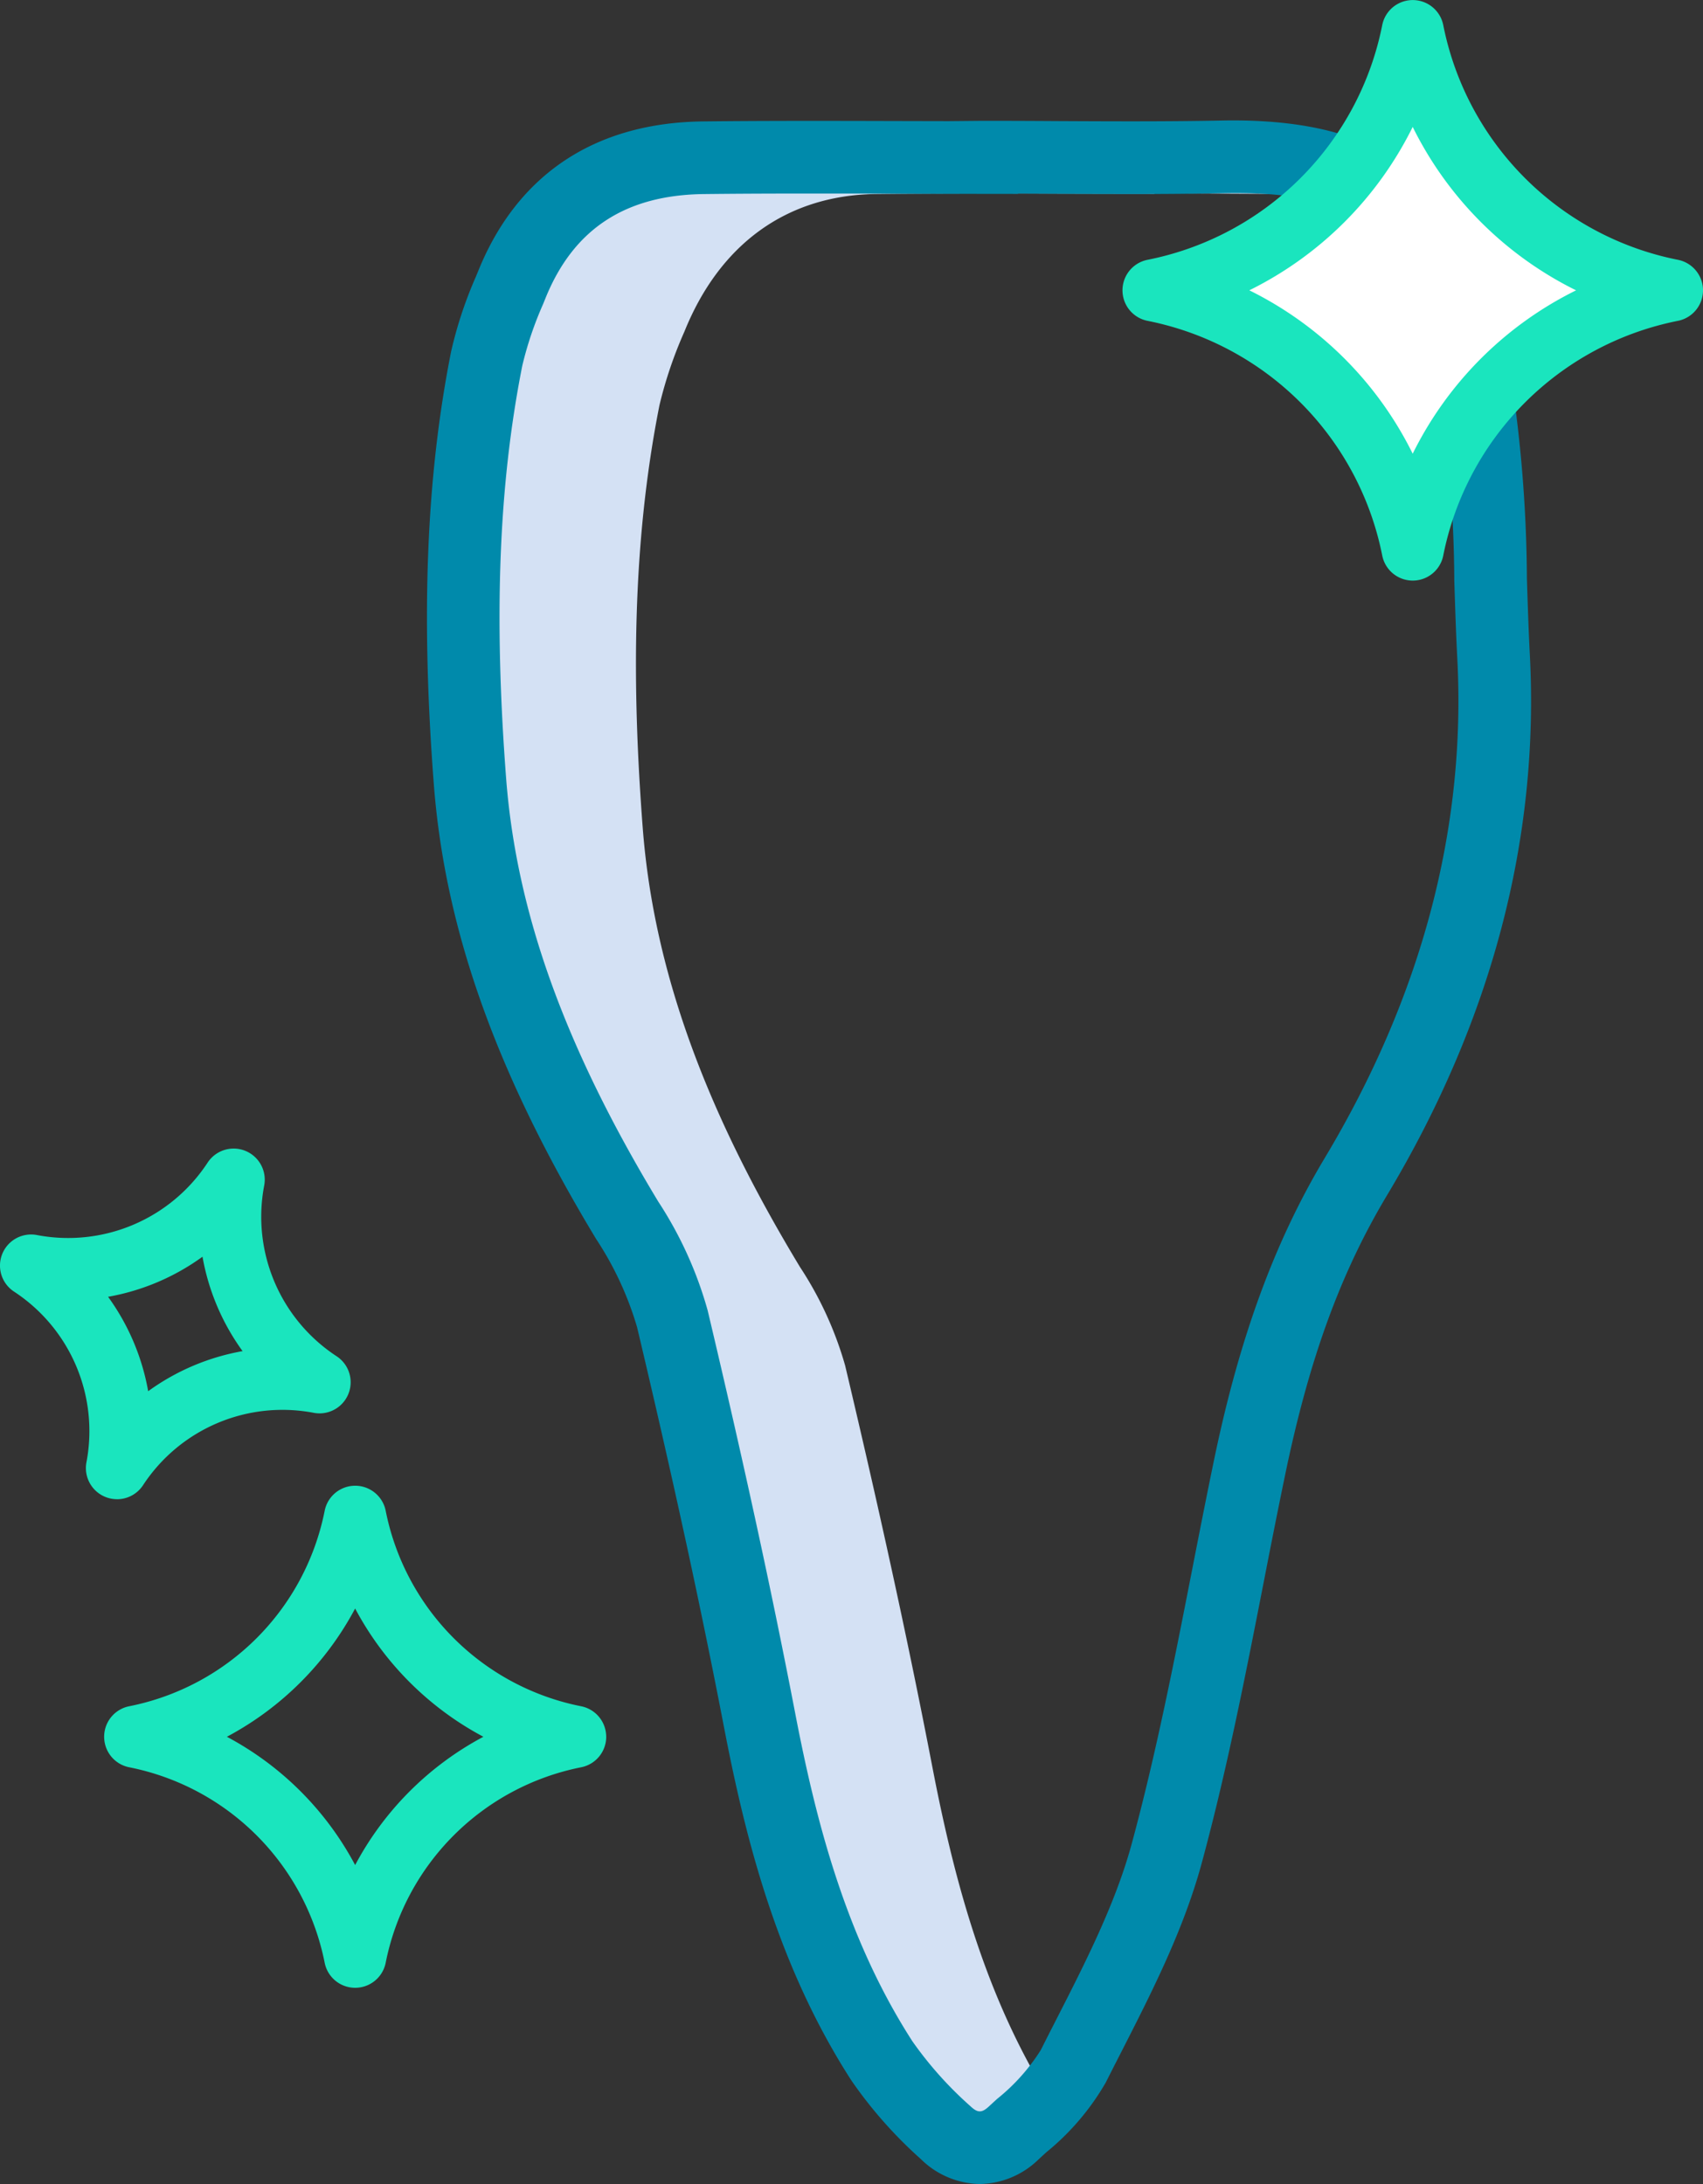
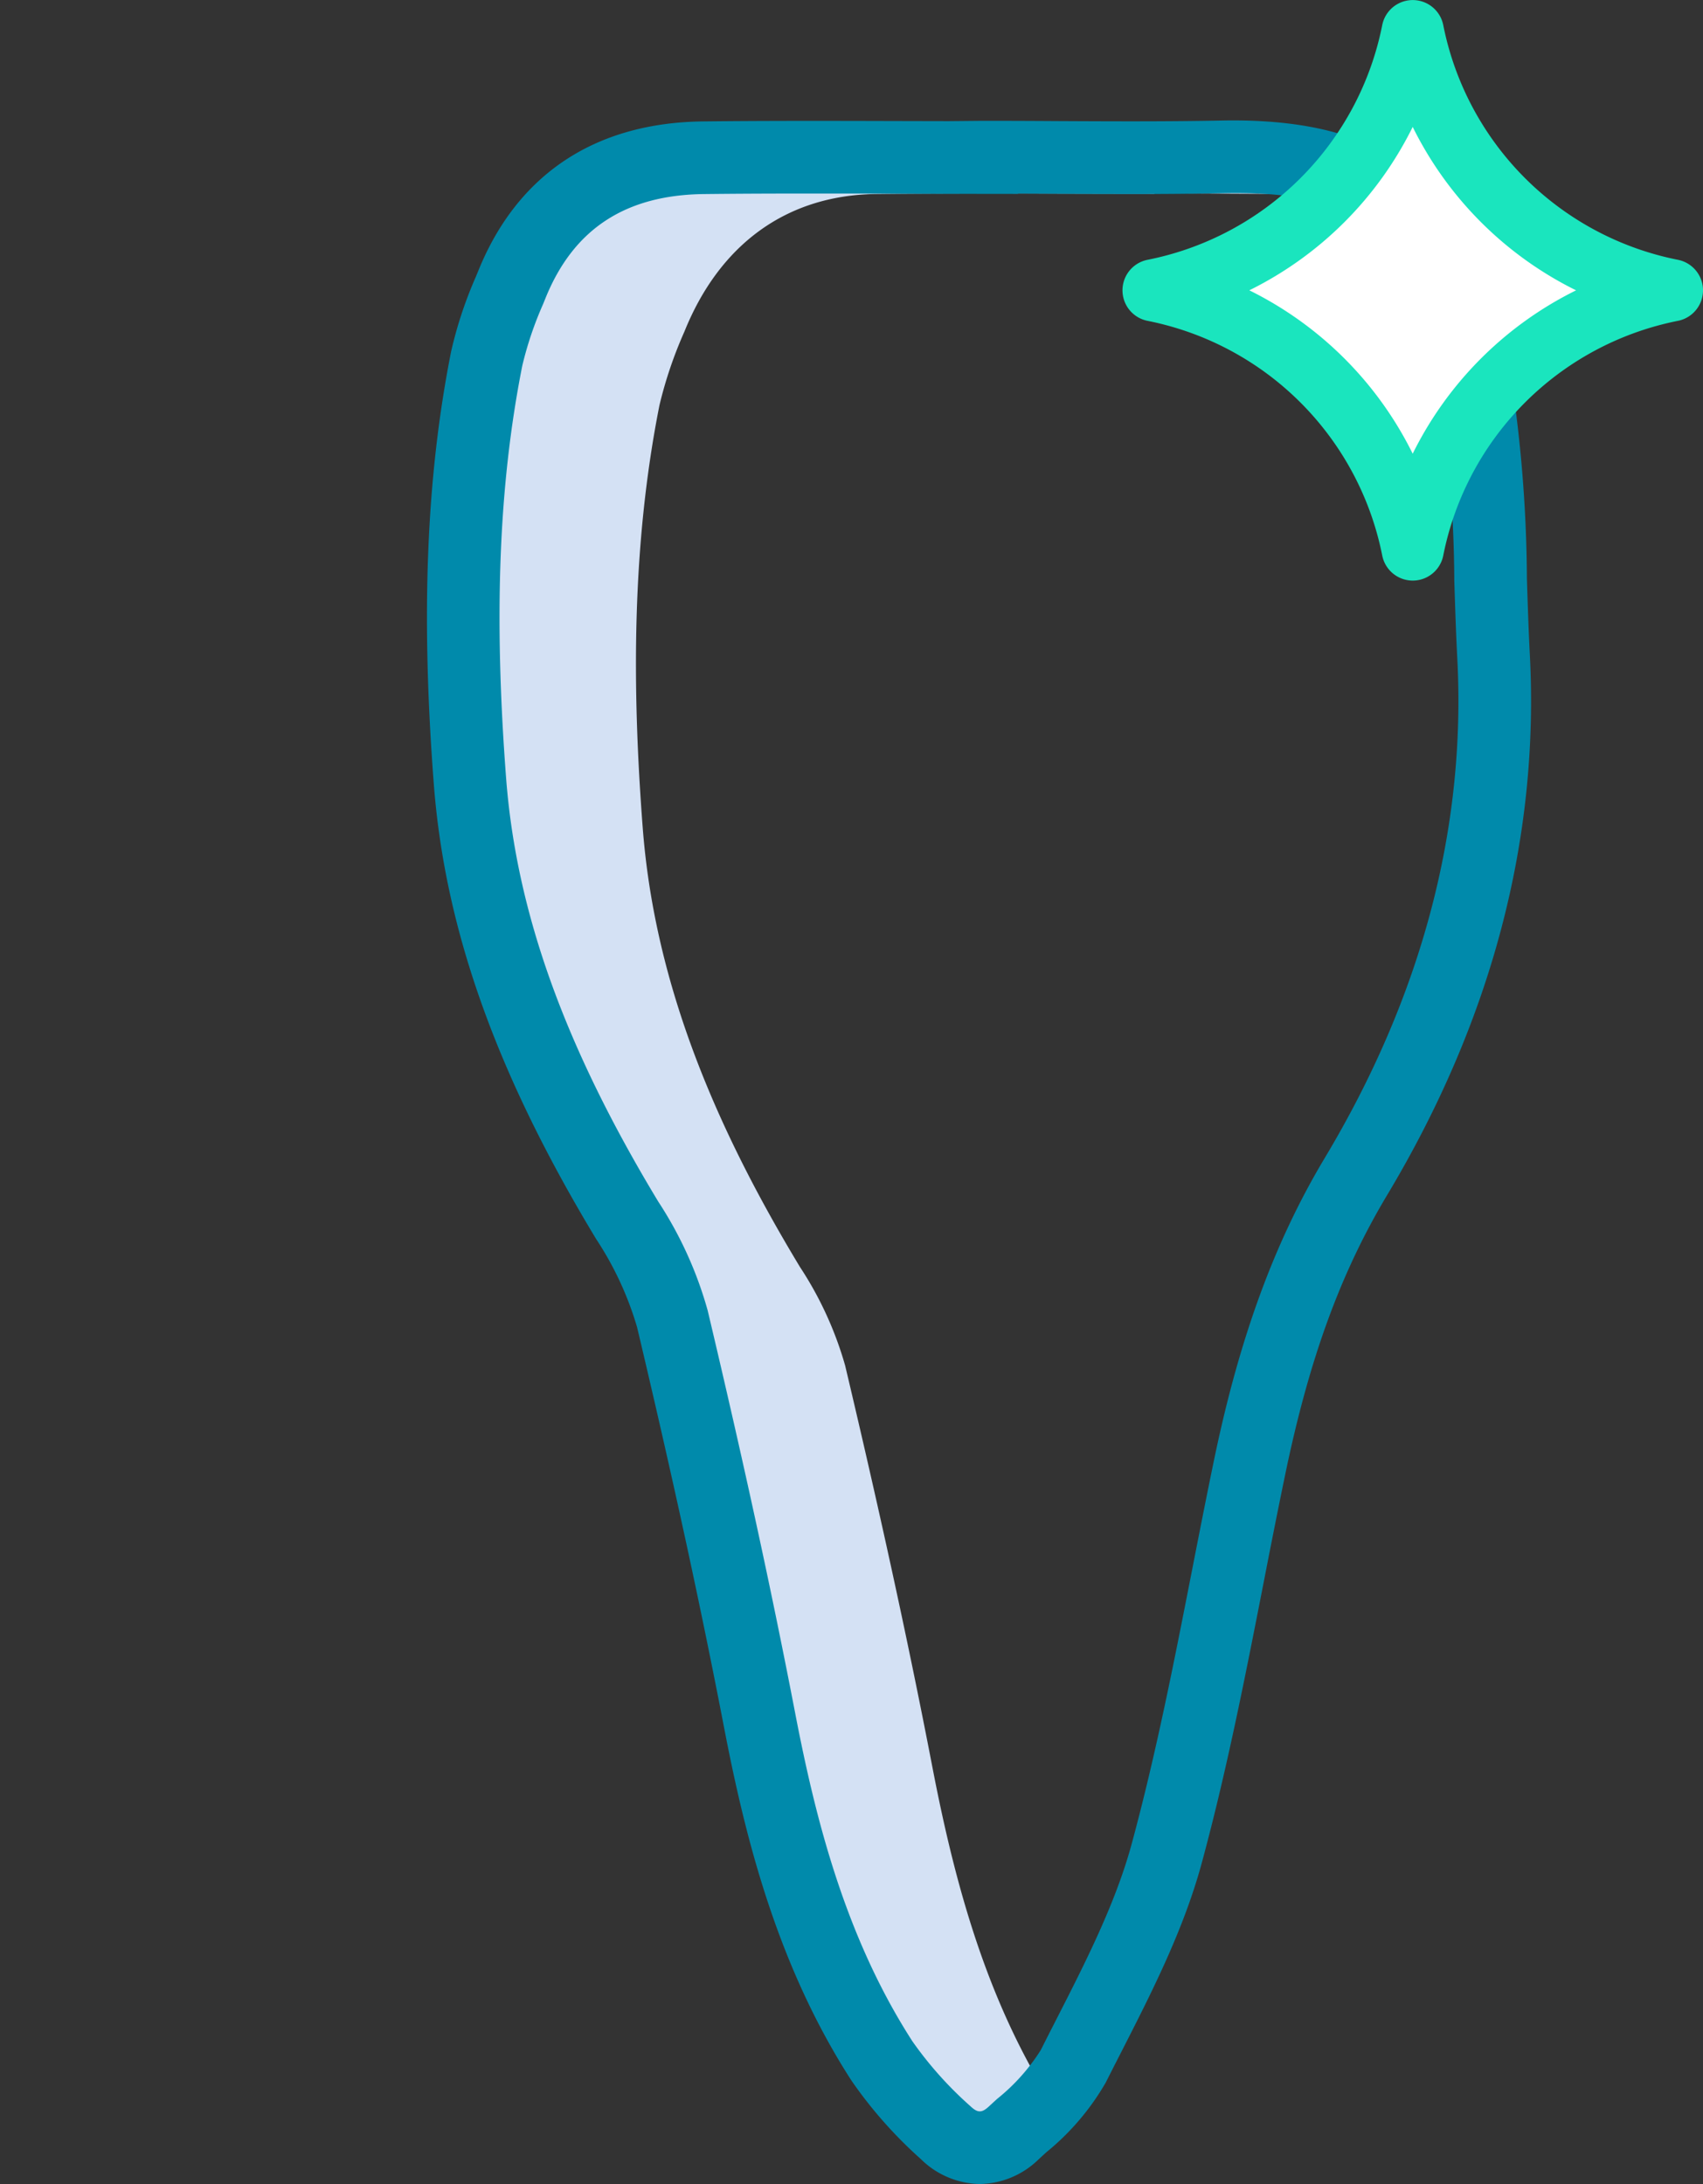
<svg xmlns="http://www.w3.org/2000/svg" width="148.705" height="190.704" viewBox="0 0 148.705 190.704">
  <rect x="0" y="0" width="148.705" height="190.704" fill="#333333" stroke="none" />
  <g id="icon-estetica" transform="translate(-80.034 -49.084)">
-     <path id="Trazado_2170" data-name="Trazado 2170" d="M90.252,301.252a2.716,2.716,0,0,0,2.27-1.222,14.558,14.558,0,0,1,14.906-6.324,2.716,2.716,0,0,0,2-4.938,14.558,14.558,0,0,1-6.325-14.908,2.716,2.716,0,0,0-4.939-2,14.559,14.559,0,0,1-14.906,6.324,2.716,2.716,0,0,0-2,4.938,14.558,14.558,0,0,1,6.324,14.906,2.717,2.717,0,0,0,2.668,3.221Zm7.464-21.178a19.934,19.934,0,0,0,3.5,8.246,19.947,19.947,0,0,0-8.244,3.5,19.946,19.946,0,0,0-3.5-8.244,19.956,19.956,0,0,0,8.244-3.5Z" transform="translate(0 -121.26)" fill="#1ae5be" />
-     <path id="Trazado_2171" data-name="Trazado 2171" d="M143.955,357.581a2.716,2.716,0,0,0-2.183-2.663A21.71,21.71,0,0,1,124.7,337.843a2.716,2.716,0,0,0-5.326,0,21.711,21.711,0,0,1-17.075,17.074,2.716,2.716,0,0,0,0,5.326,21.71,21.71,0,0,1,17.075,17.075,2.716,2.716,0,0,0,5.326,0,21.709,21.709,0,0,1,17.075-17.075,2.716,2.716,0,0,0,2.183-2.662Zm-21.922,11.2a27.084,27.084,0,0,0-11.2-11.2,27.093,27.093,0,0,0,11.2-11.2,27.091,27.091,0,0,0,11.2,11.2A27.079,27.079,0,0,0,122.033,368.785Z" transform="translate(-10.989 -156.848)" fill="#1ae5be" />
    <path id="Trazado_2172" data-name="Trazado 2172" d="M202.736,184.841a31.132,31.132,0,0,0-3.94-8.6c-7.174-11.87-12.67-24.448-13.734-38.338-.943-12.292-.962-24.7,1.459-36.913a36.678,36.678,0,0,1,2.177-6.426c3.032-7.535,8.837-11.935,16.778-12.022,8.086-.089,16.173-.02,24.26-.02v-.03c7,0,13.995.113,20.988-.025h.006c-3.706-3.222-8.7-3.3-15.09-3.169-6.993.139-13.992.025-20.988.025v.03c-8.087,0-16.174-.069-24.26.02-7.941.087-13.747,3.582-16.778,11.117a36.681,36.681,0,0,0-2.177,6.426c-2.422,12.217-2.4,24.62-1.459,36.913,1.064,13.89,6.561,26.467,13.734,38.338a31.132,31.132,0,0,1,3.94,8.6c2.756,11.632,5.353,23.309,7.615,35.047,2.025,10.509,4.832,20.679,10.683,29.746a35.338,35.338,0,0,0,5.568,6.266,4.053,4.053,0,0,0,5.913.037c1.04-.963,2.15-1.937,3.133-2.985-5.527-8.875-8.244-18.77-10.213-28.989C208.09,208.15,205.492,196.473,202.736,184.841Z" transform="translate(-48.904 -16.519)" fill="#d4e1f4" />
    <path id="Trazado_2173" data-name="Trazado 2173" d="M210.666,252.5a7.481,7.481,0,0,1-5.15-2.179,38.379,38.379,0,0,1-6.055-6.851c-6.513-10.093-9.282-21.266-11.131-30.864-2.038-10.578-4.449-21.673-7.588-34.915A28.479,28.479,0,0,0,177.174,170c-8.7-14.4-13.208-27.024-14.182-39.734-1.137-14.833-.657-26.835,1.511-37.77a36.122,36.122,0,0,1,2.151-6.509l.2-.484c3.407-8.467,10.213-13,19.683-13.1,5.644-.062,11.37-.047,16.909-.033l4.485.01,2.9-.028q3.264,0,6.528.022c4.726.024,9.613.048,14.4-.046,14.883-.3,22.123,5.723,25.039,20.767a121.285,121.285,0,0,1,1.643,19.224c.07,2.2.142,4.47.257,6.678.838,16.091-3.357,31.959-12.468,47.166-4.057,6.77-6.8,14.289-8.892,24.379-.66,3.178-1.3,6.428-1.911,9.57-1.569,8.016-3.192,16.3-5.377,24.356-1.589,5.852-4.374,11.307-7.068,16.583q-.665,1.3-1.322,2.6a22.016,22.016,0,0,1-5.184,6.079c-.239.218-.476.435-.709.651A7.485,7.485,0,0,1,210.666,252.5ZM196.068,78.7c-3.154,0-6.327.01-9.467.045-6.893.076-11.432,3.063-13.873,9.131l-.2.492a30.906,30.906,0,0,0-1.811,5.368c-2.052,10.354-2.5,21.811-1.408,36.054.9,11.685,5.118,23.423,13.288,36.941a33.971,33.971,0,0,1,4.311,9.506c3.159,13.332,5.588,24.51,7.644,35.178,1.735,9,4.307,19.443,10.233,28.628a32.543,32.543,0,0,0,5.083,5.681c.607.574.977.576,1.584.014.244-.226.493-.453.742-.68a17.239,17.239,0,0,0,3.794-4.246q.663-1.317,1.339-2.636c2.546-4.987,5.18-10.145,6.6-15.361,2.126-7.832,3.726-16.007,5.274-23.913.619-3.16,1.258-6.428,1.925-9.64,2.214-10.67,5.284-19.043,9.662-26.349,8.452-14.107,12.346-28.769,11.576-43.58-.119-2.272-.192-4.577-.263-6.806a116.571,116.571,0,0,0-1.53-18.219c-2.614-13.48-8.361-15.847-18.692-15.637-4.863.1-9.79.072-14.554.048l-3.328-.015v.024h-3.169q-3.7,0-7.4-.013C201,78.7,198.54,78.7,196.068,78.7Z" transform="translate(-45.078 -12.717)" fill="#008aab" />
-     <path id="Trazado_2174" data-name="Trazado 2174" d="M331,66.542,318.363,81.421l-4.015,2.568,11.691,10.422,5.595,8.384,8.813-11.455L350.6,84.669Z" transform="translate(-128.244 -9.555)" fill="#fff" />
+     <path id="Trazado_2174" data-name="Trazado 2174" d="M331,66.542,318.363,81.421l-4.015,2.568,11.691,10.422,5.595,8.384,8.813-11.455L350.6,84.669" transform="translate(-128.244 -9.555)" fill="#fff" />
    <path id="Trazado_2175" data-name="Trazado 2175" d="M345.051,71.771a26.068,26.068,0,0,1-20.5-20.5,2.716,2.716,0,0,0-5.326,0,26.069,26.069,0,0,1-20.5,20.5,2.716,2.716,0,0,0,0,5.326,26.069,26.069,0,0,1,20.5,20.5,2.716,2.716,0,0,0,5.326,0,26.068,26.068,0,0,1,20.5-20.5,2.716,2.716,0,0,0,0-5.326ZM321.884,88.7a31.441,31.441,0,0,0-14.267-14.267,31.44,31.44,0,0,0,14.267-14.266A31.438,31.438,0,0,0,336.15,74.435,31.435,31.435,0,0,0,321.884,88.7Z" transform="translate(-118.494)" fill="#1ae5be" />
  </g>
</svg>